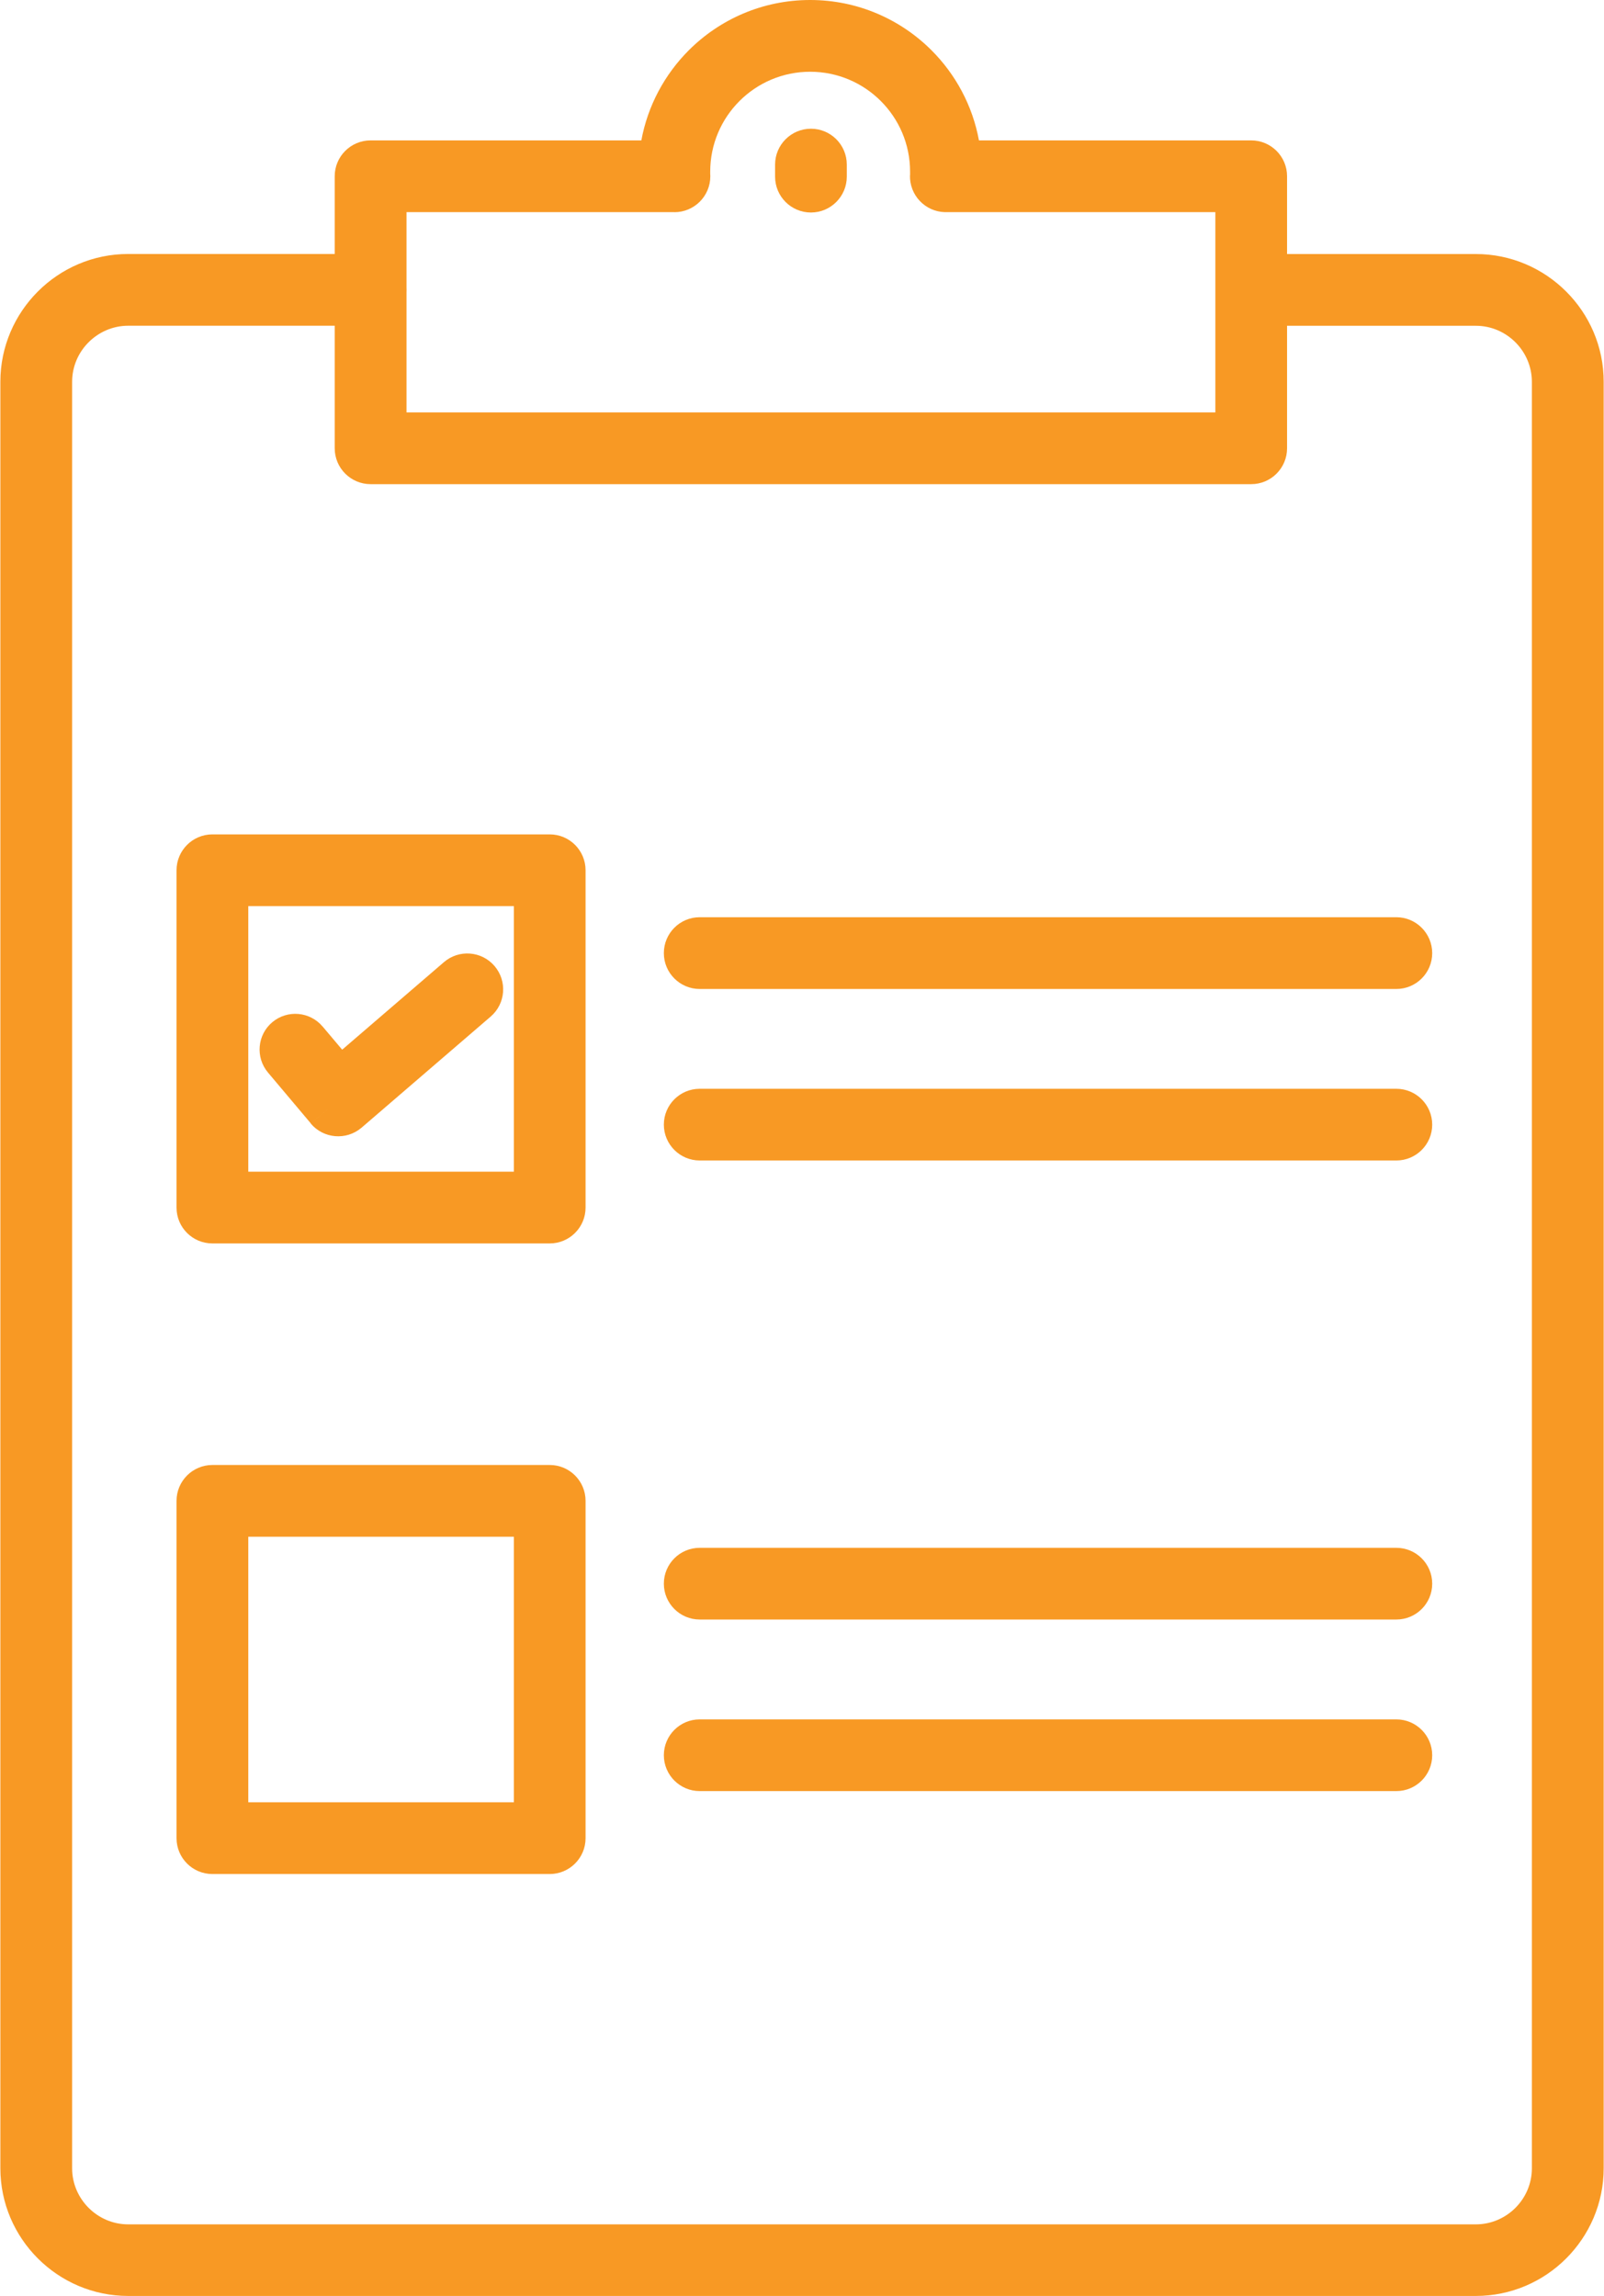
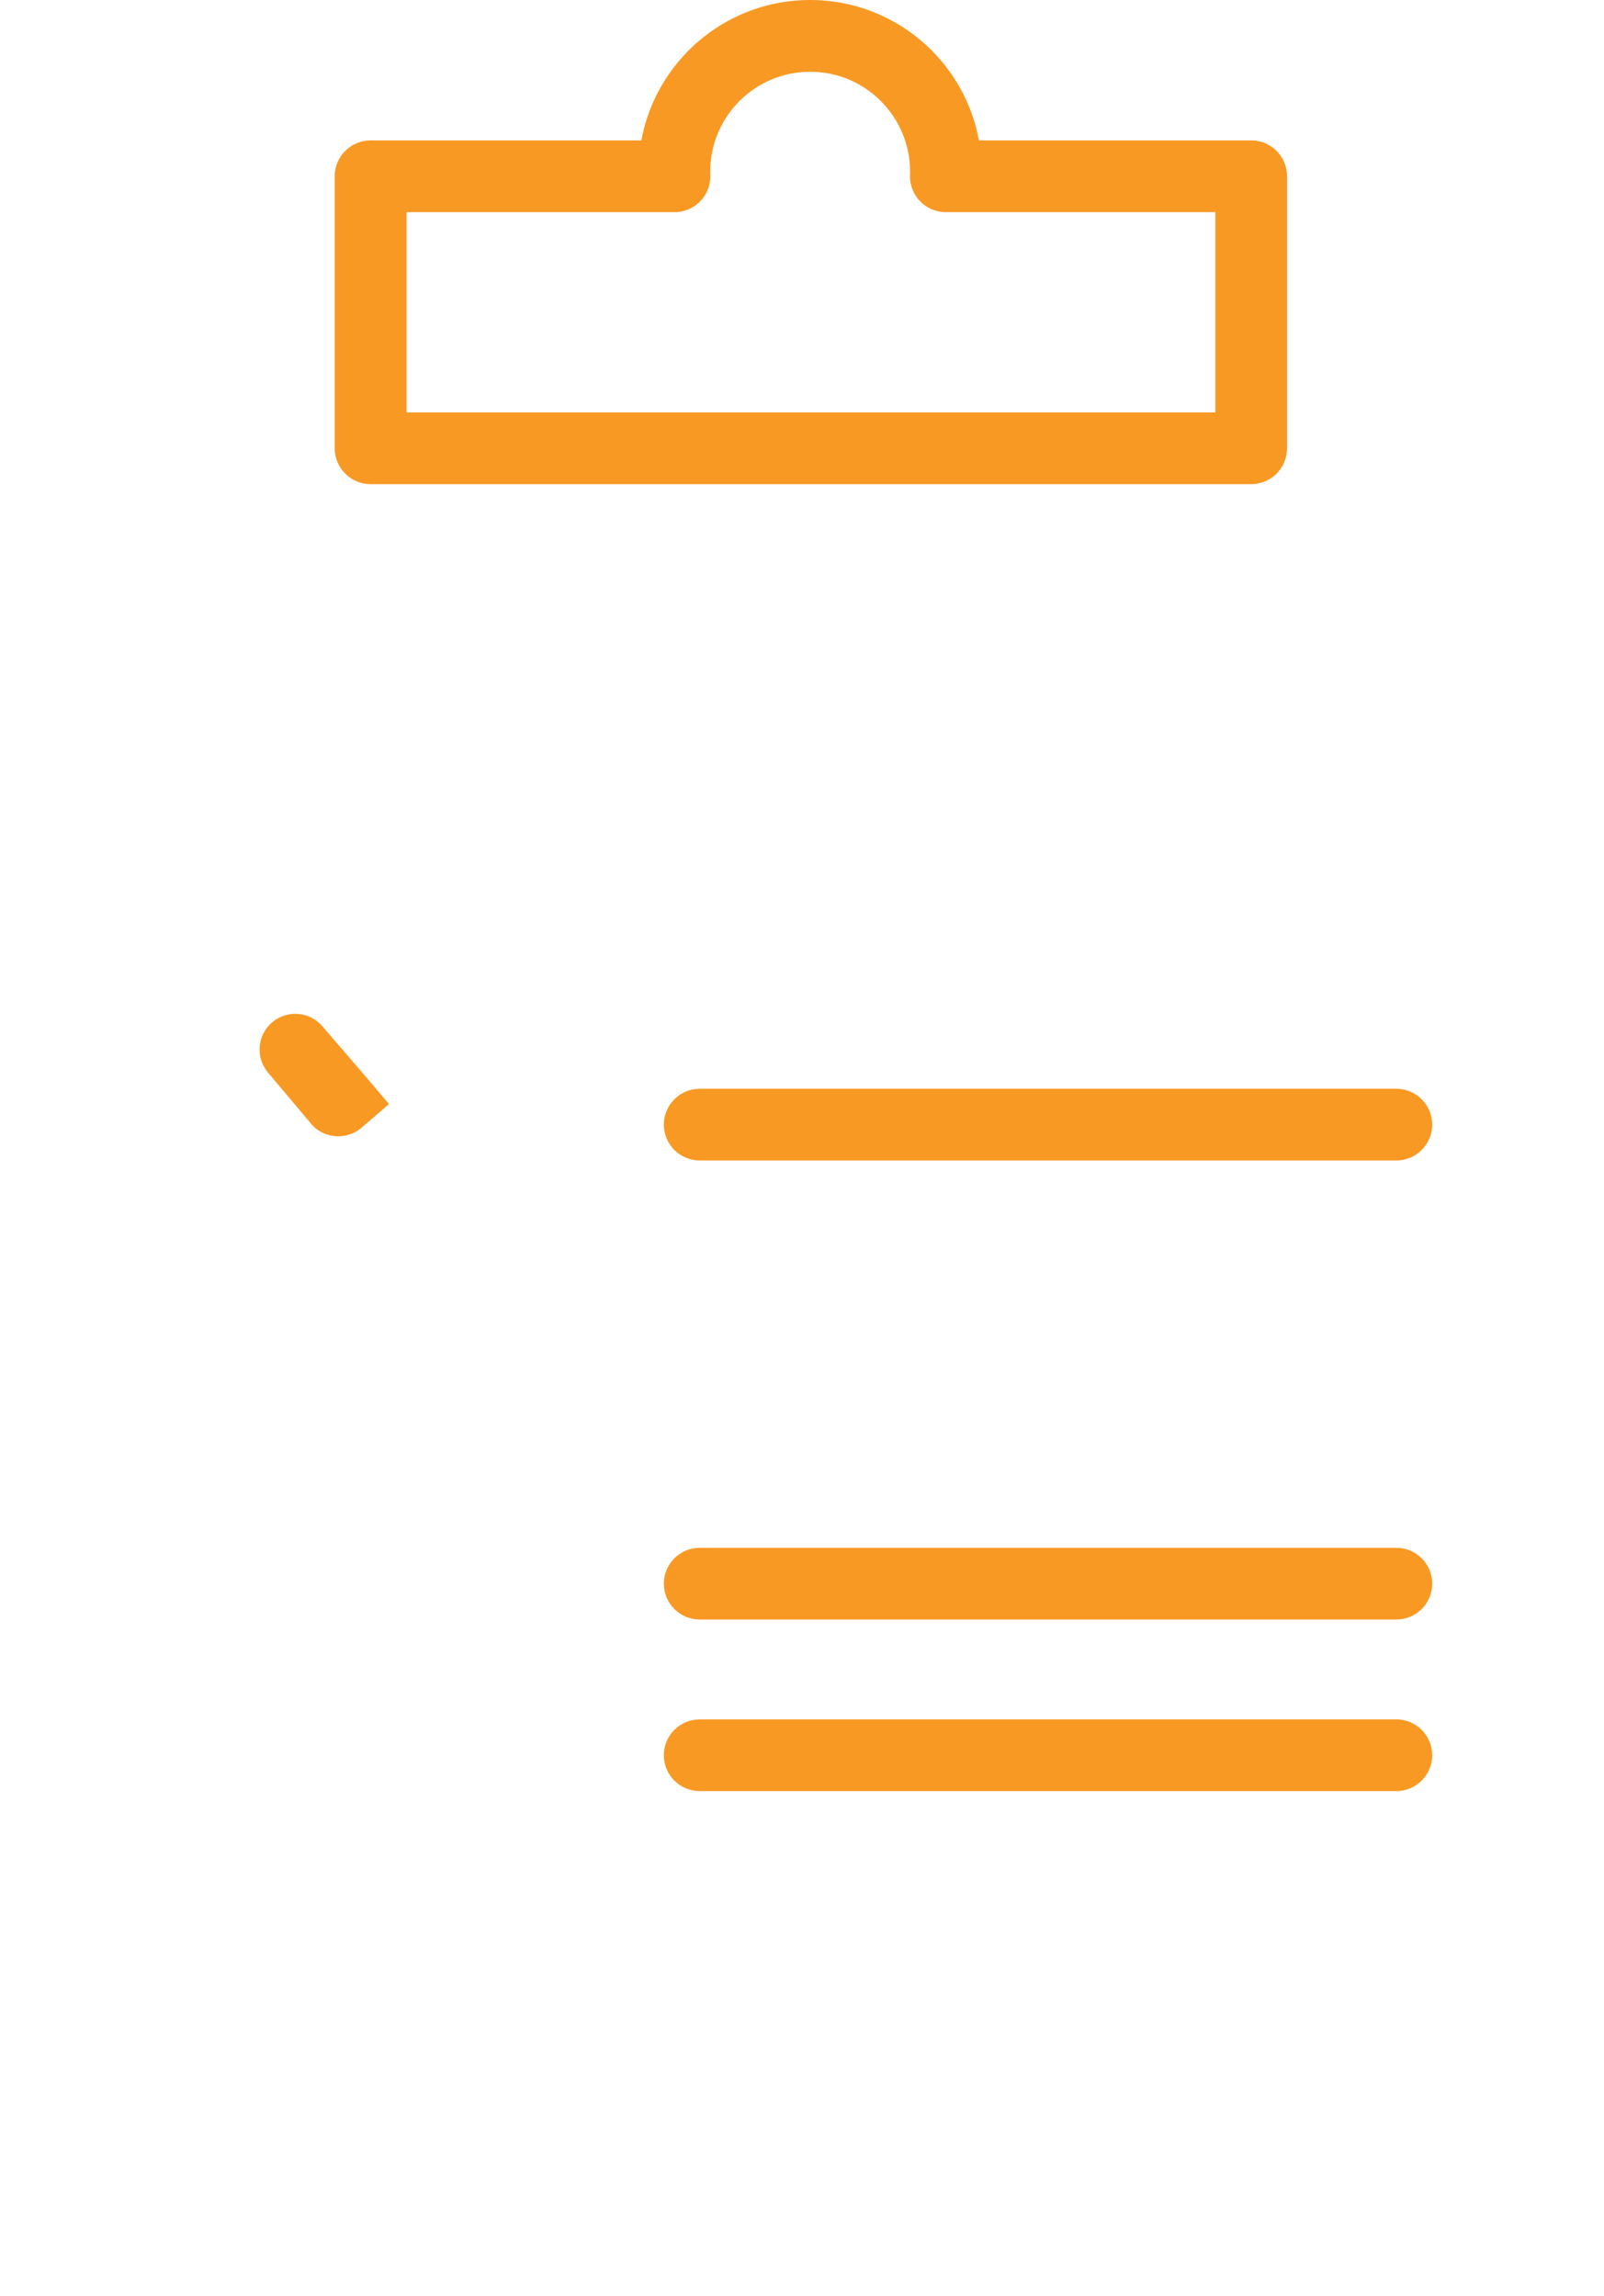
<svg xmlns="http://www.w3.org/2000/svg" id="Layer_1" data-name="Layer 1" width=".424in" height=".607in" viewBox="0 0 30.498 43.681">
  <defs>
    <style>
      .cls-1 {
        fill: #f89924;
      }
    </style>
  </defs>
-   <path class="cls-1" d="M7.039,6.197c.377,0,.682-.306.682-.683s-.306-.682-.682-.682H2.431c-.669,0-1.277.273-1.717.713-.44.44-.714,1.048-.714,1.717v33.988c0,.669.273,1.277.714,1.717.44.44,1.048.713,1.717.713h25.637c.669,0,1.277-.273,1.717-.713.44-.44.714-1.048.714-1.717V7.263c0-.669-.273-1.277-.714-1.717-.44-.44-1.048-.713-1.717-.713h-4.254c-.377,0-.682.306-.682.682s.306.683.682.683h4.254c.292,0,.558.12.752.314.193.193.313.46.313.752v33.988c0,.292-.12.559-.313.752-.193.193-.46.314-.752.314H2.431c-.292,0-.558-.12-.752-.314-.193-.193-.314-.46-.314-.752V7.263c0-.292.12-.559.314-.752.193-.193.46-.314.752-.314h4.608Z" />
  <path class="cls-1" d="M7.043,2.671h5.15c.122-.663.445-1.256.902-1.714.591-.591,1.407-.957,2.309-.957s1.718.366,2.309.957c.458.458.78,1.051.902,1.714h5.179c.377,0,.682.306.682.682v5.175c0,.377-.305.683-.682.683H7.043c-.377,0-.683-.306-.683-.683V3.353c0-.377.306-.682.683-.682h0ZM12.823,4.036h-5.097v3.81h15.386v-3.81h-5.145c-.377-.01-.674-.324-.664-.701h.002c0-.013,0-.025,0-.038h0v-.031c0-.525-.213-1-.557-1.344-.344-.344-.819-.557-1.344-.557s-1,.213-1.344.557c-.344.344-.557.819-.557,1.344,0,.019,0,.03,0,.037.001.017.002.034.002.051,0,.377-.306.683-.683.683h0ZM13.501,3.278h0s0,0,0,0h0ZM17.307,3.293c0-.03,0-.011,0,.003h0v-.003h0Z" />
-   <path class="cls-1" d="M16.101,3.131c0-.377-.306-.682-.682-.682s-.682.306-.682.682v.23c0,.377.306.682.682.682s.682-.306.682-.682v-.23Z" />
-   <path class="cls-1" d="M4.033,15.874h6.417c.377,0,.682.306.682.683v6.417c0,.377-.306.682-.682.682h-6.417c-.377,0-.682-.305-.682-.682v-6.417c0-.377.306-.683.682-.683h0ZM9.768,17.239h-5.052v5.052h5.052v-5.052Z" />
-   <path class="cls-1" d="M6.13,19.53c-.241-.287-.67-.324-.957-.083-.287.241-.324.67-.083.957l.816.969.52-.437-.522.439c.243.288.673.325.962.083l.006-.005,2.455-2.113c.286-.246.318-.677.072-.963-.246-.286-.677-.318-.962-.072l-1.935,1.665-.372-.441Z" />
-   <path class="cls-1" d="M13.303,17.45c-.377,0-.682.306-.682.683s.306.682.682.682h13.252c.377,0,.682-.306.682-.682s-.306-.683-.682-.683h-13.252Z" />
+   <path class="cls-1" d="M6.13,19.53c-.241-.287-.67-.324-.957-.083-.287.241-.324.67-.083.957l.816.969.52-.437-.522.439c.243.288.673.325.962.083l.006-.005,2.455-2.113l-1.935,1.665-.372-.441Z" />
  <path class="cls-1" d="M13.303,20.714c-.377,0-.682.306-.682.682s.306.682.682.682h13.252c.377,0,.682-.306.682-.682s-.306-.682-.682-.682h-13.252Z" />
-   <path class="cls-1" d="M4.033,27.871h6.417c.377,0,.682.306.682.683v6.417c0,.377-.306.682-.682.682h-6.417c-.377,0-.682-.306-.682-.682v-6.417c0-.377.306-.683.682-.683h0ZM9.768,29.236h-5.052v5.052h5.052v-5.052Z" />
  <path class="cls-1" d="M13.303,29.447c-.377,0-.682.306-.682.682s.306.682.682.682h13.252c.377,0,.682-.305.682-.682s-.306-.682-.682-.682h-13.252Z" />
  <path class="cls-1" d="M13.303,32.711c-.377,0-.682.306-.682.682s.306.682.682.682h13.252c.377,0,.682-.306.682-.682s-.306-.682-.682-.682h-13.252Z" />
</svg>